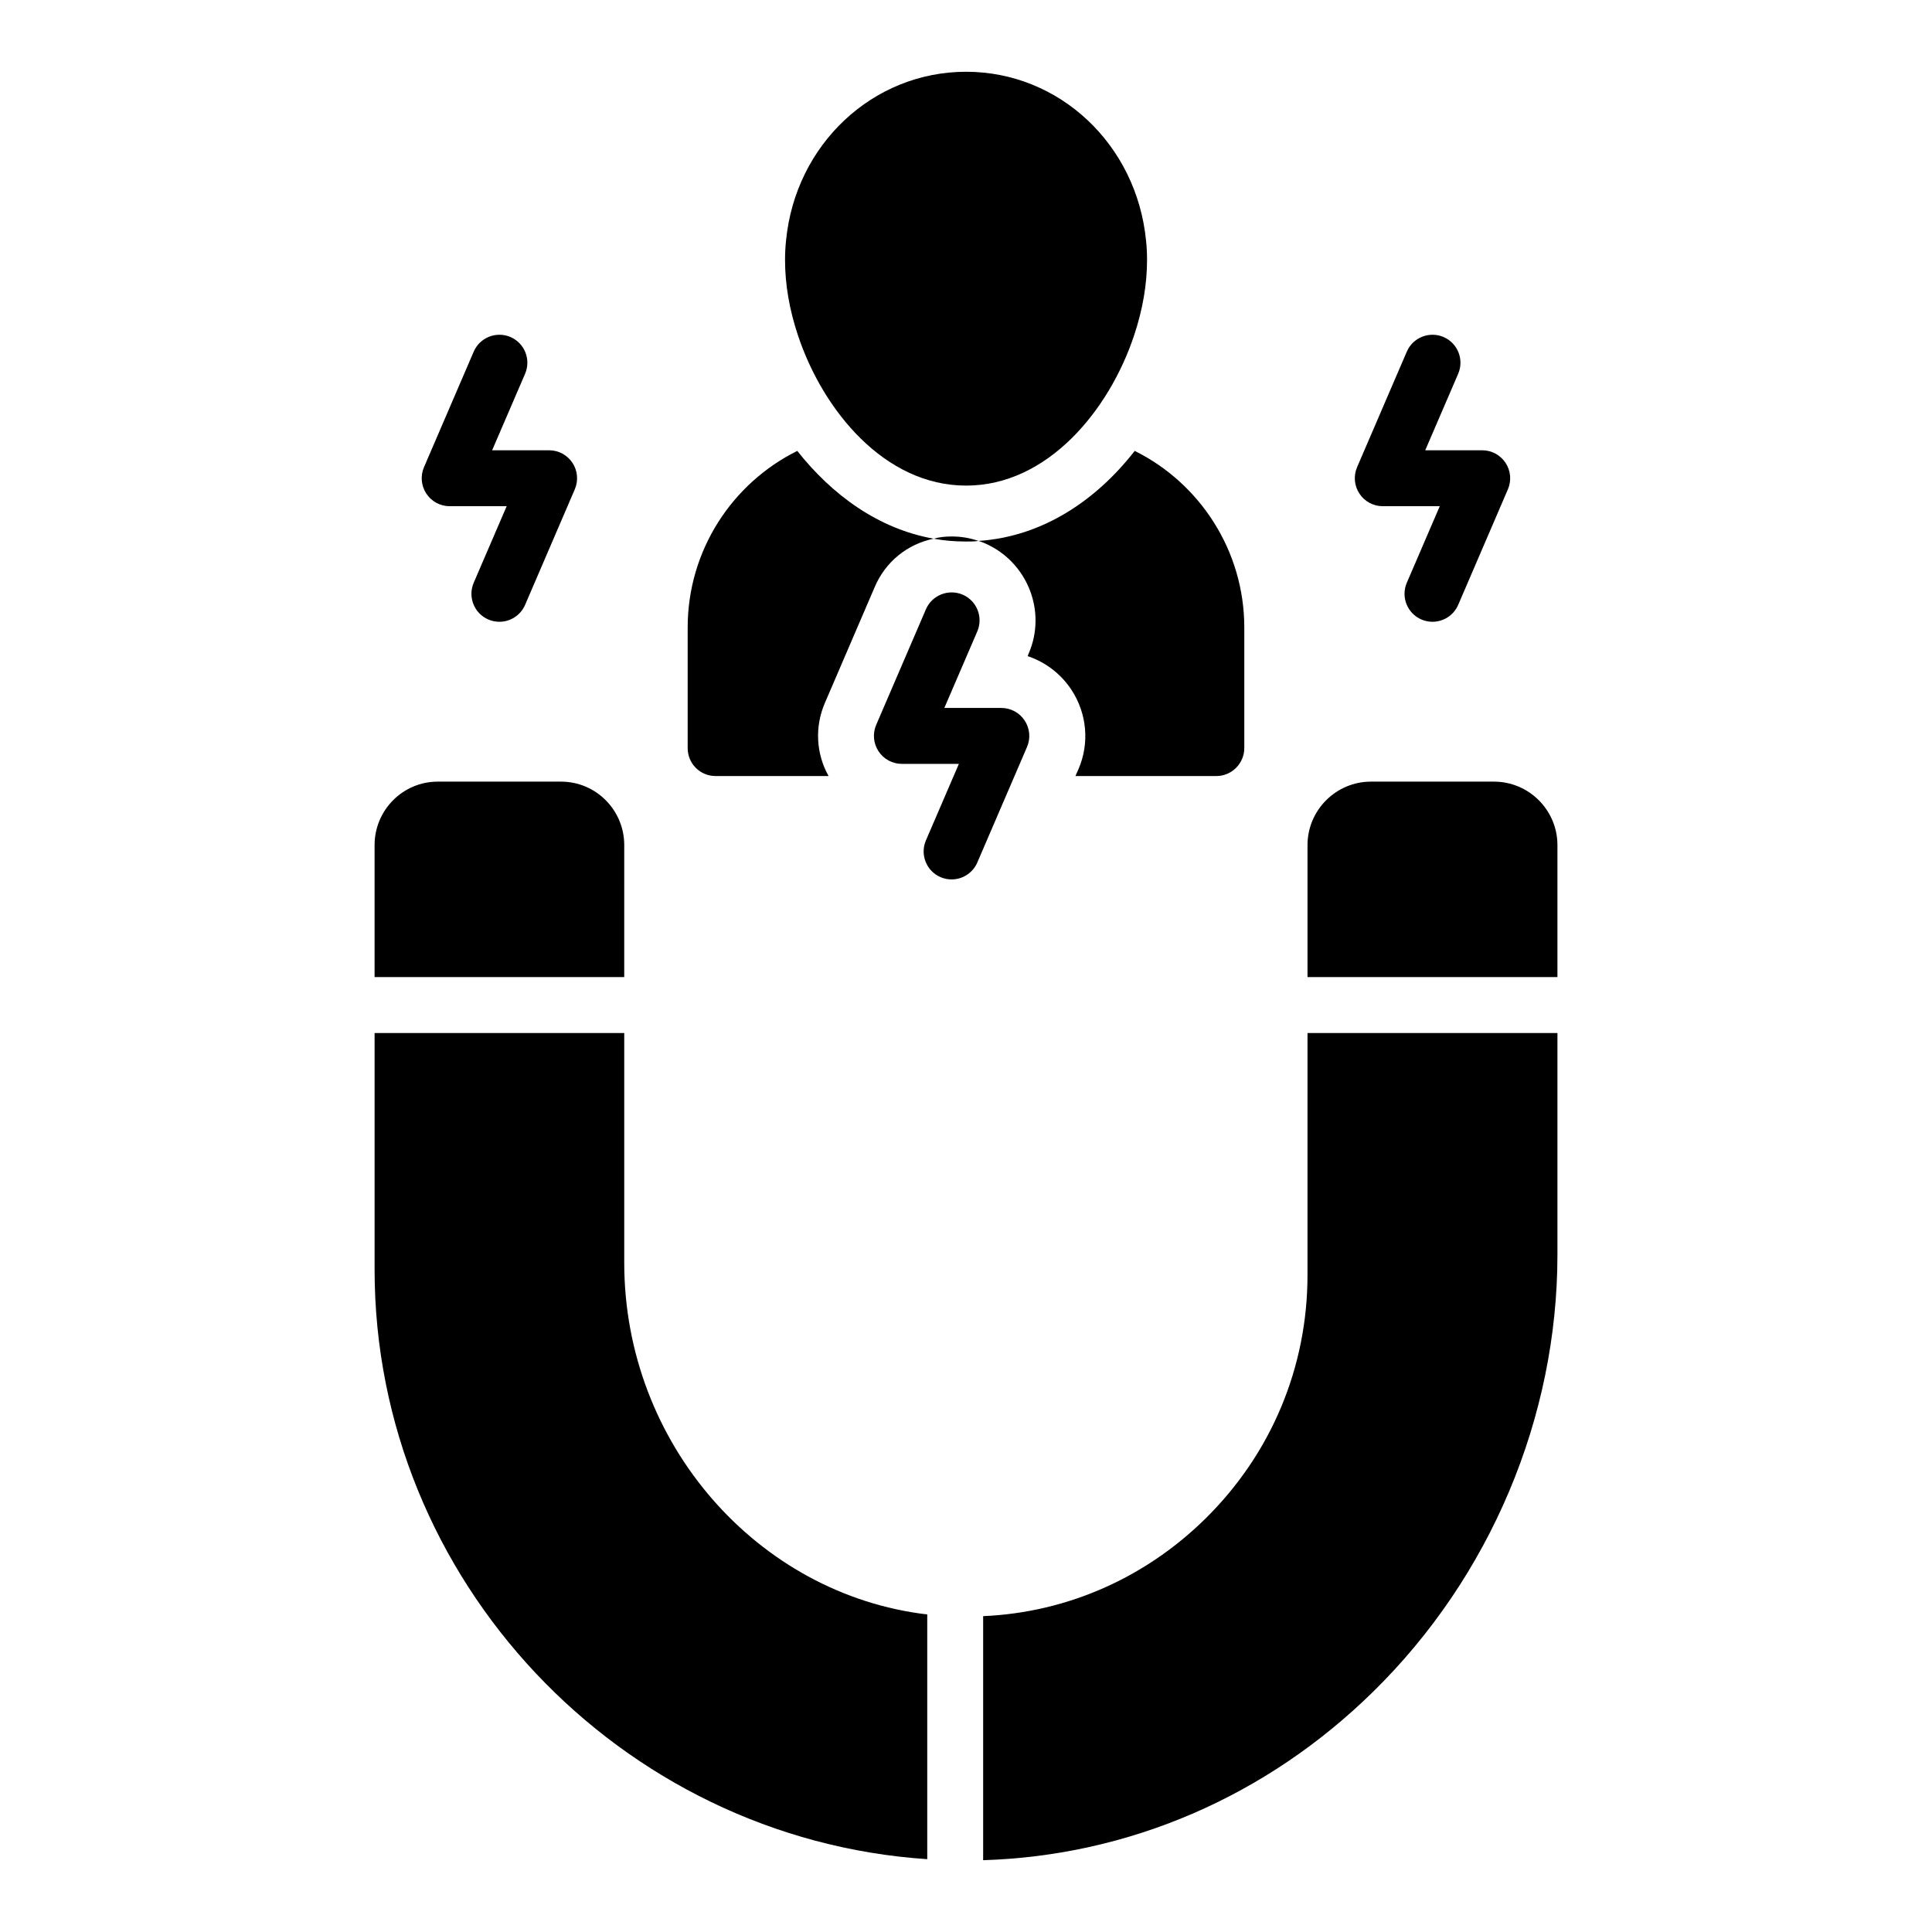
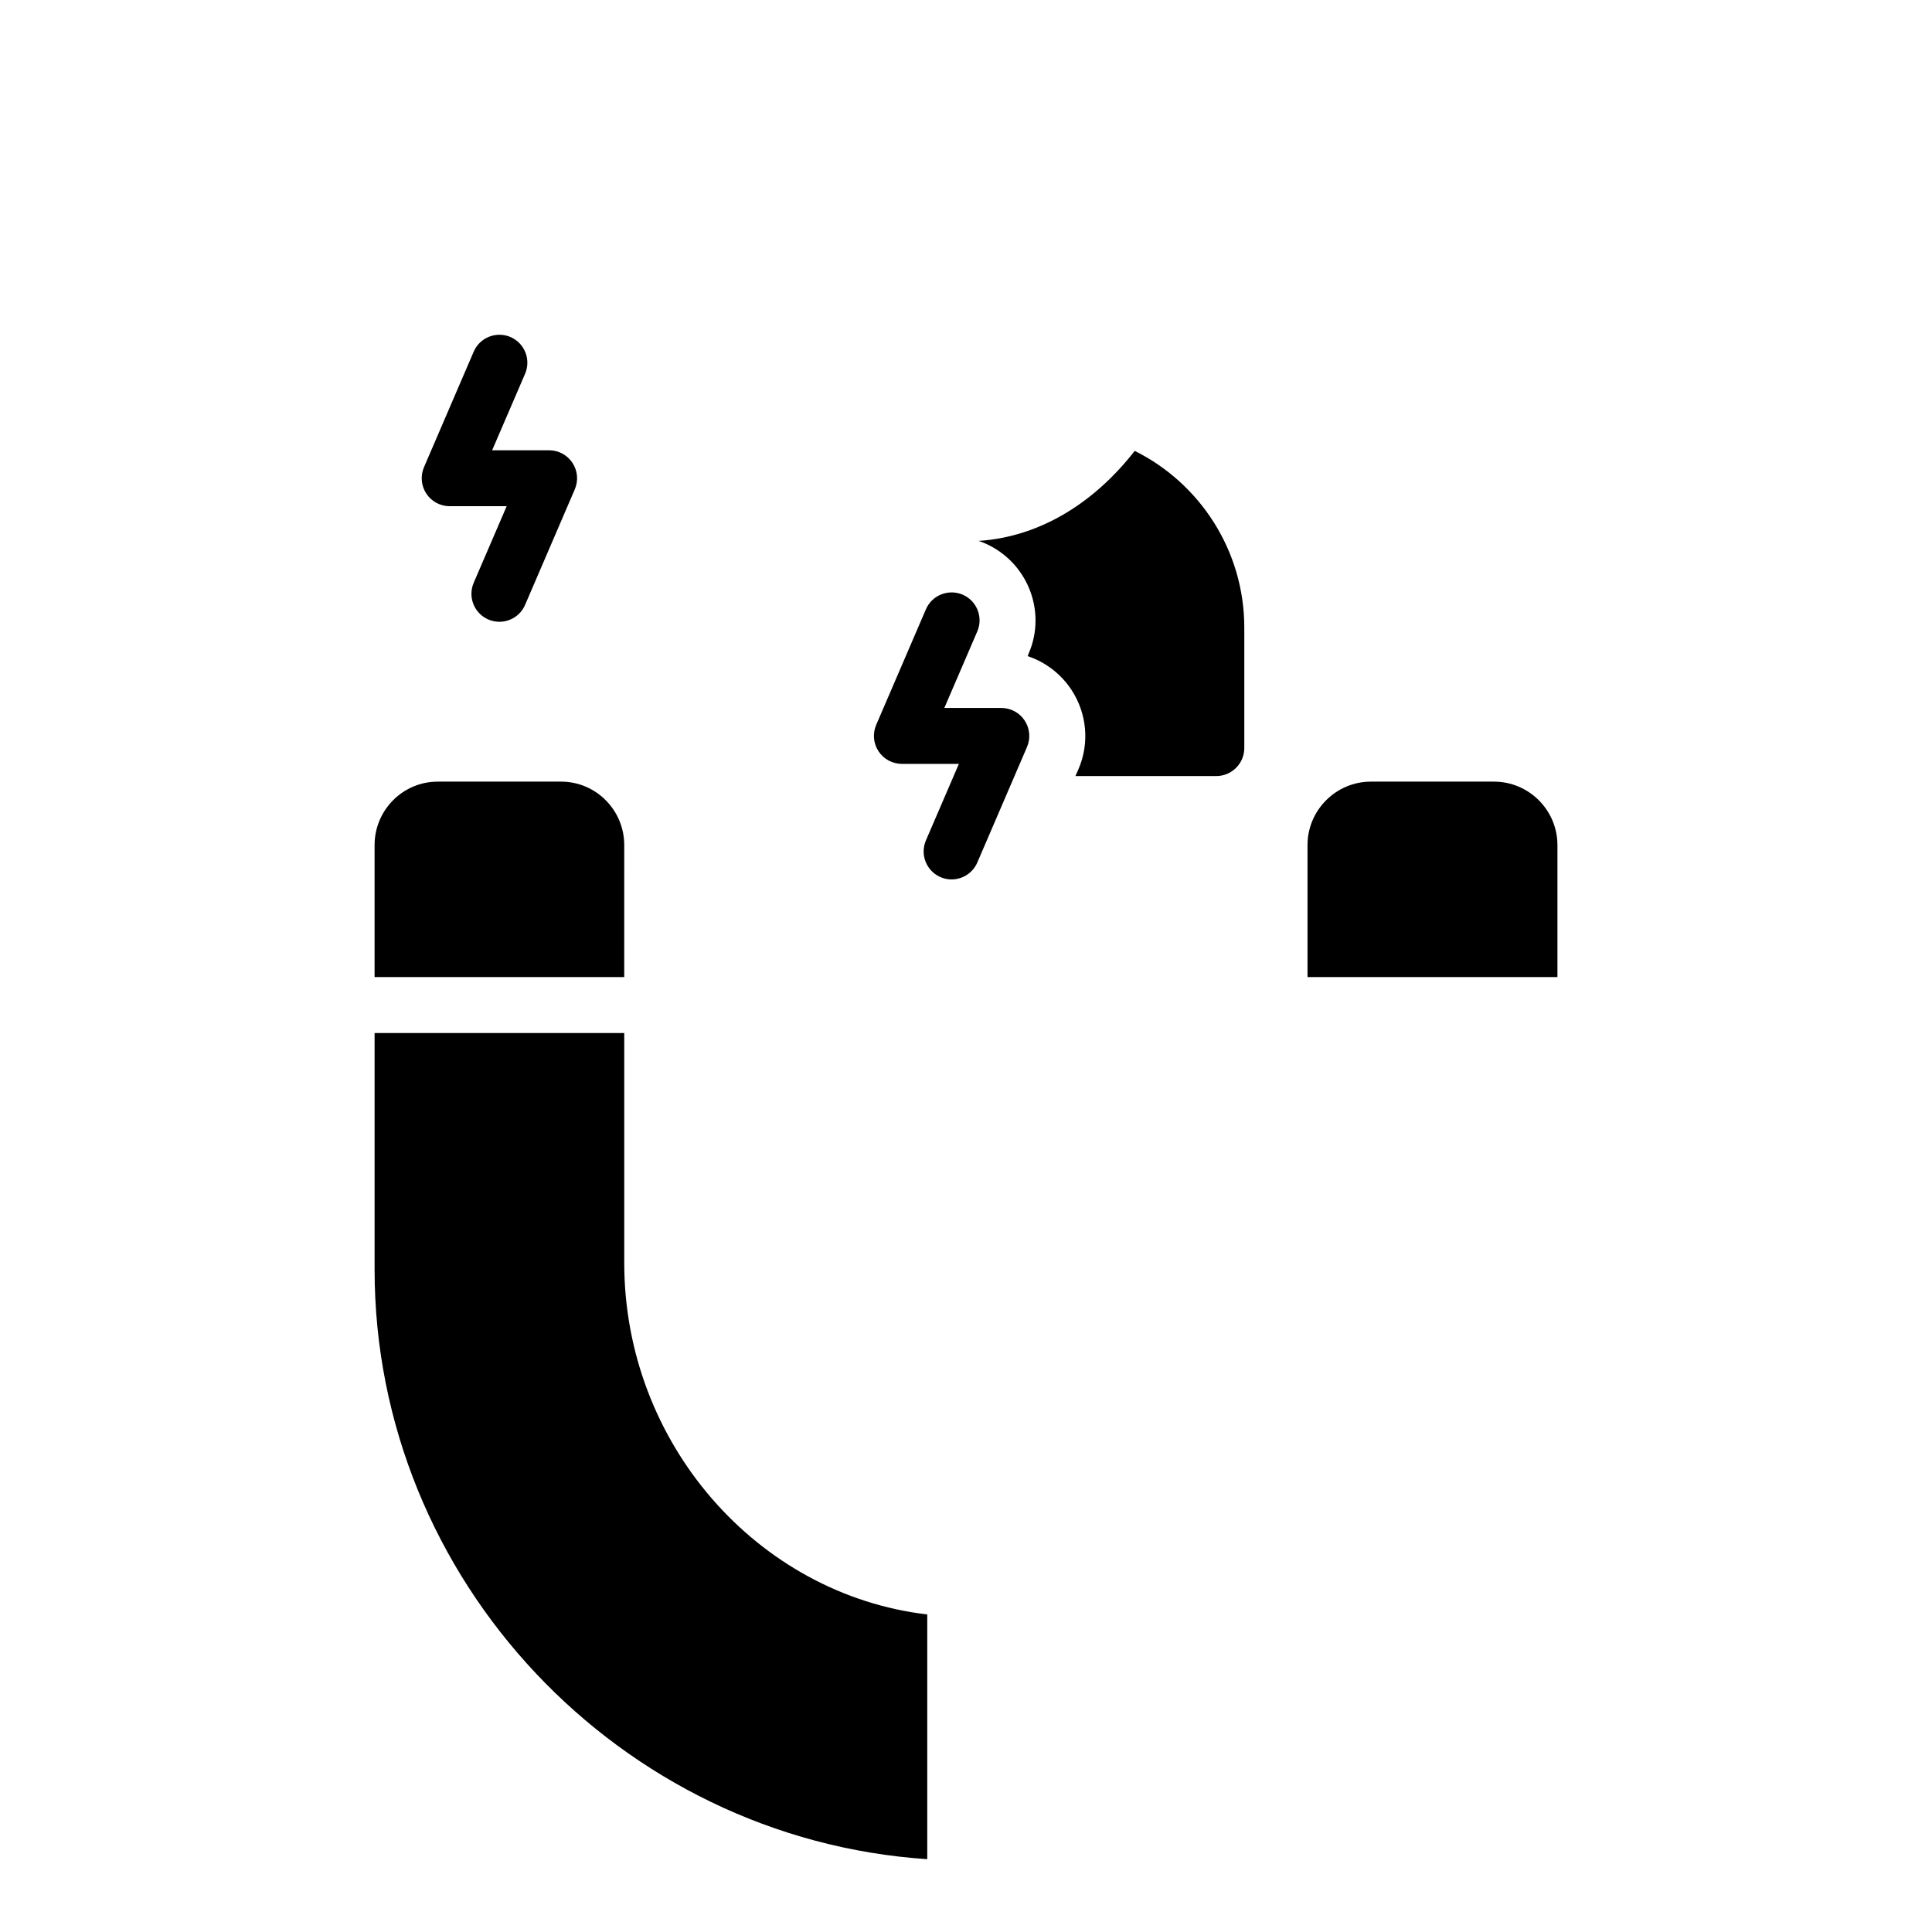
<svg xmlns="http://www.w3.org/2000/svg" fill="#000000" width="800px" height="800px" version="1.1" viewBox="144 144 512 512">
  <g>
    <path d="m309.43 367.96c0-9.262-7.484-16.82-16.746-16.82h-32.672c-9.262 0-16.746 7.559-16.746 16.82v34.98h66.16z" />
-     <path d="m490.5 481.91c0 24.449-9.633 47.418-27.117 64.605-15.914 15.645-36.617 24.812-58.84 25.781v64.676c38.445-1.18 74.957-16.754 103.37-44.668 31.043-30.453 48.824-72.684 48.824-115.8v-58.742h-66.234z" />
    <path d="m309.43 478.65v-60.891h-66.16v62.672c0 82.375 65.09 150.86 146.46 156.27v-64.852c-44.988-5.293-80.301-45.359-80.301-93.195z" />
    <path d="m539.92 351.14h-32.602c-9.262 0-16.816 7.559-16.816 16.82v34.98h66.234v-34.98c0-9.262-7.555-16.82-16.816-16.82z" />
-     <path d="m403.3 287.36c-2.297-0.816-4.668-1.188-7.113-1.188-1.629 0-3.262 0.148-4.742 0.594 2.816 0.52 5.633 0.742 8.594 0.742 1.113 0 2.223 0 3.262-0.148z" />
    <path d="m415.55 334.95c-1.367-2.082-3.695-3.336-6.188-3.336h-15.102l8.734-20.289c1.613-3.762-0.121-8.117-3.879-9.738-3.742-1.59-8.117 0.117-9.738 3.879l-13.176 30.629c-0.984 2.293-0.754 4.922 0.621 7.004 1.367 2.082 3.695 3.336 6.188 3.336h15.102l-8.734 20.281c-1.613 3.762 0.121 8.117 3.879 9.738 0.953 0.406 1.945 0.602 2.93 0.602 2.863 0 5.602-1.68 6.809-4.481l13.176-30.621c0.984-2.293 0.75-4.922-0.621-7.004z" />
    <path d="m263.17 278.15h15.102l-8.734 20.289c-1.613 3.762 0.121 8.117 3.879 9.738 0.953 0.406 1.945 0.602 2.93 0.602 2.863 0 5.602-1.68 6.809-4.481l13.176-30.629c0.984-2.293 0.754-4.922-0.621-7.004-1.367-2.082-3.695-3.336-6.188-3.336h-15.102l8.734-20.281c1.613-3.762-0.121-8.117-3.879-9.738-3.742-1.598-8.117 0.117-9.738 3.879l-13.176 30.621c-0.984 2.293-0.754 4.922 0.621 7.004 1.371 2.086 3.699 3.336 6.188 3.336z" />
-     <path d="m510.45 278.15h15.102l-8.734 20.289c-1.613 3.762 0.121 8.117 3.879 9.738 0.953 0.406 1.945 0.602 2.93 0.602 2.863 0 5.602-1.68 6.809-4.481l13.176-30.629c0.984-2.293 0.754-4.922-0.621-7.004-1.367-2.082-3.695-3.336-6.188-3.336h-15.102l8.734-20.281c1.613-3.762-0.121-8.117-3.879-9.738-3.742-1.598-8.117 0.117-9.738 3.879l-13.176 30.621c-0.984 2.293-0.754 4.922 0.621 7.004 1.367 2.086 3.695 3.336 6.188 3.336z" />
-     <path d="m400.03 272.69c21.613 0 37.926-19.977 44.504-39.766 2.285-6.824 3.445-13.551 3.445-20.012 0-1.742-0.078-3.414-0.254-5.066-2.469-25.555-22.973-44.828-47.695-44.828-24.746 0-45.266 19.273-47.723 44.773-0.18 1.707-0.262 3.379-0.262 5.121 0 6.461 1.156 13.191 3.438 20 6.582 19.801 22.91 39.777 44.547 39.777z" />
    <path d="m416.63 317.14-0.297 0.738c4.668 1.559 8.816 4.668 11.633 8.965 4.074 6.223 4.816 14.078 1.852 20.965l-0.816 1.852h37.34c4.074 0 7.41-3.332 7.41-7.41v-31.934c0-20.449-11.855-38.305-29.043-46.824-10.148 13.039-24.375 22.746-41.418 23.859 0.52 0.148 1.113 0.367 1.629 0.594 11.34 4.894 16.527 18.008 11.711 29.195z" />
-     <path d="m333.65 349.66h29.934c-3.336-5.926-3.703-13.113-0.965-19.41l13.188-30.676c2.816-6.668 8.668-11.41 15.633-12.816-14.672-2.594-26.969-11.633-36.156-23.266-17.188 8.52-29.043 26.305-29.043 46.824v31.934c0 4.078 3.258 7.41 7.41 7.41z" />
  </g>
</svg>